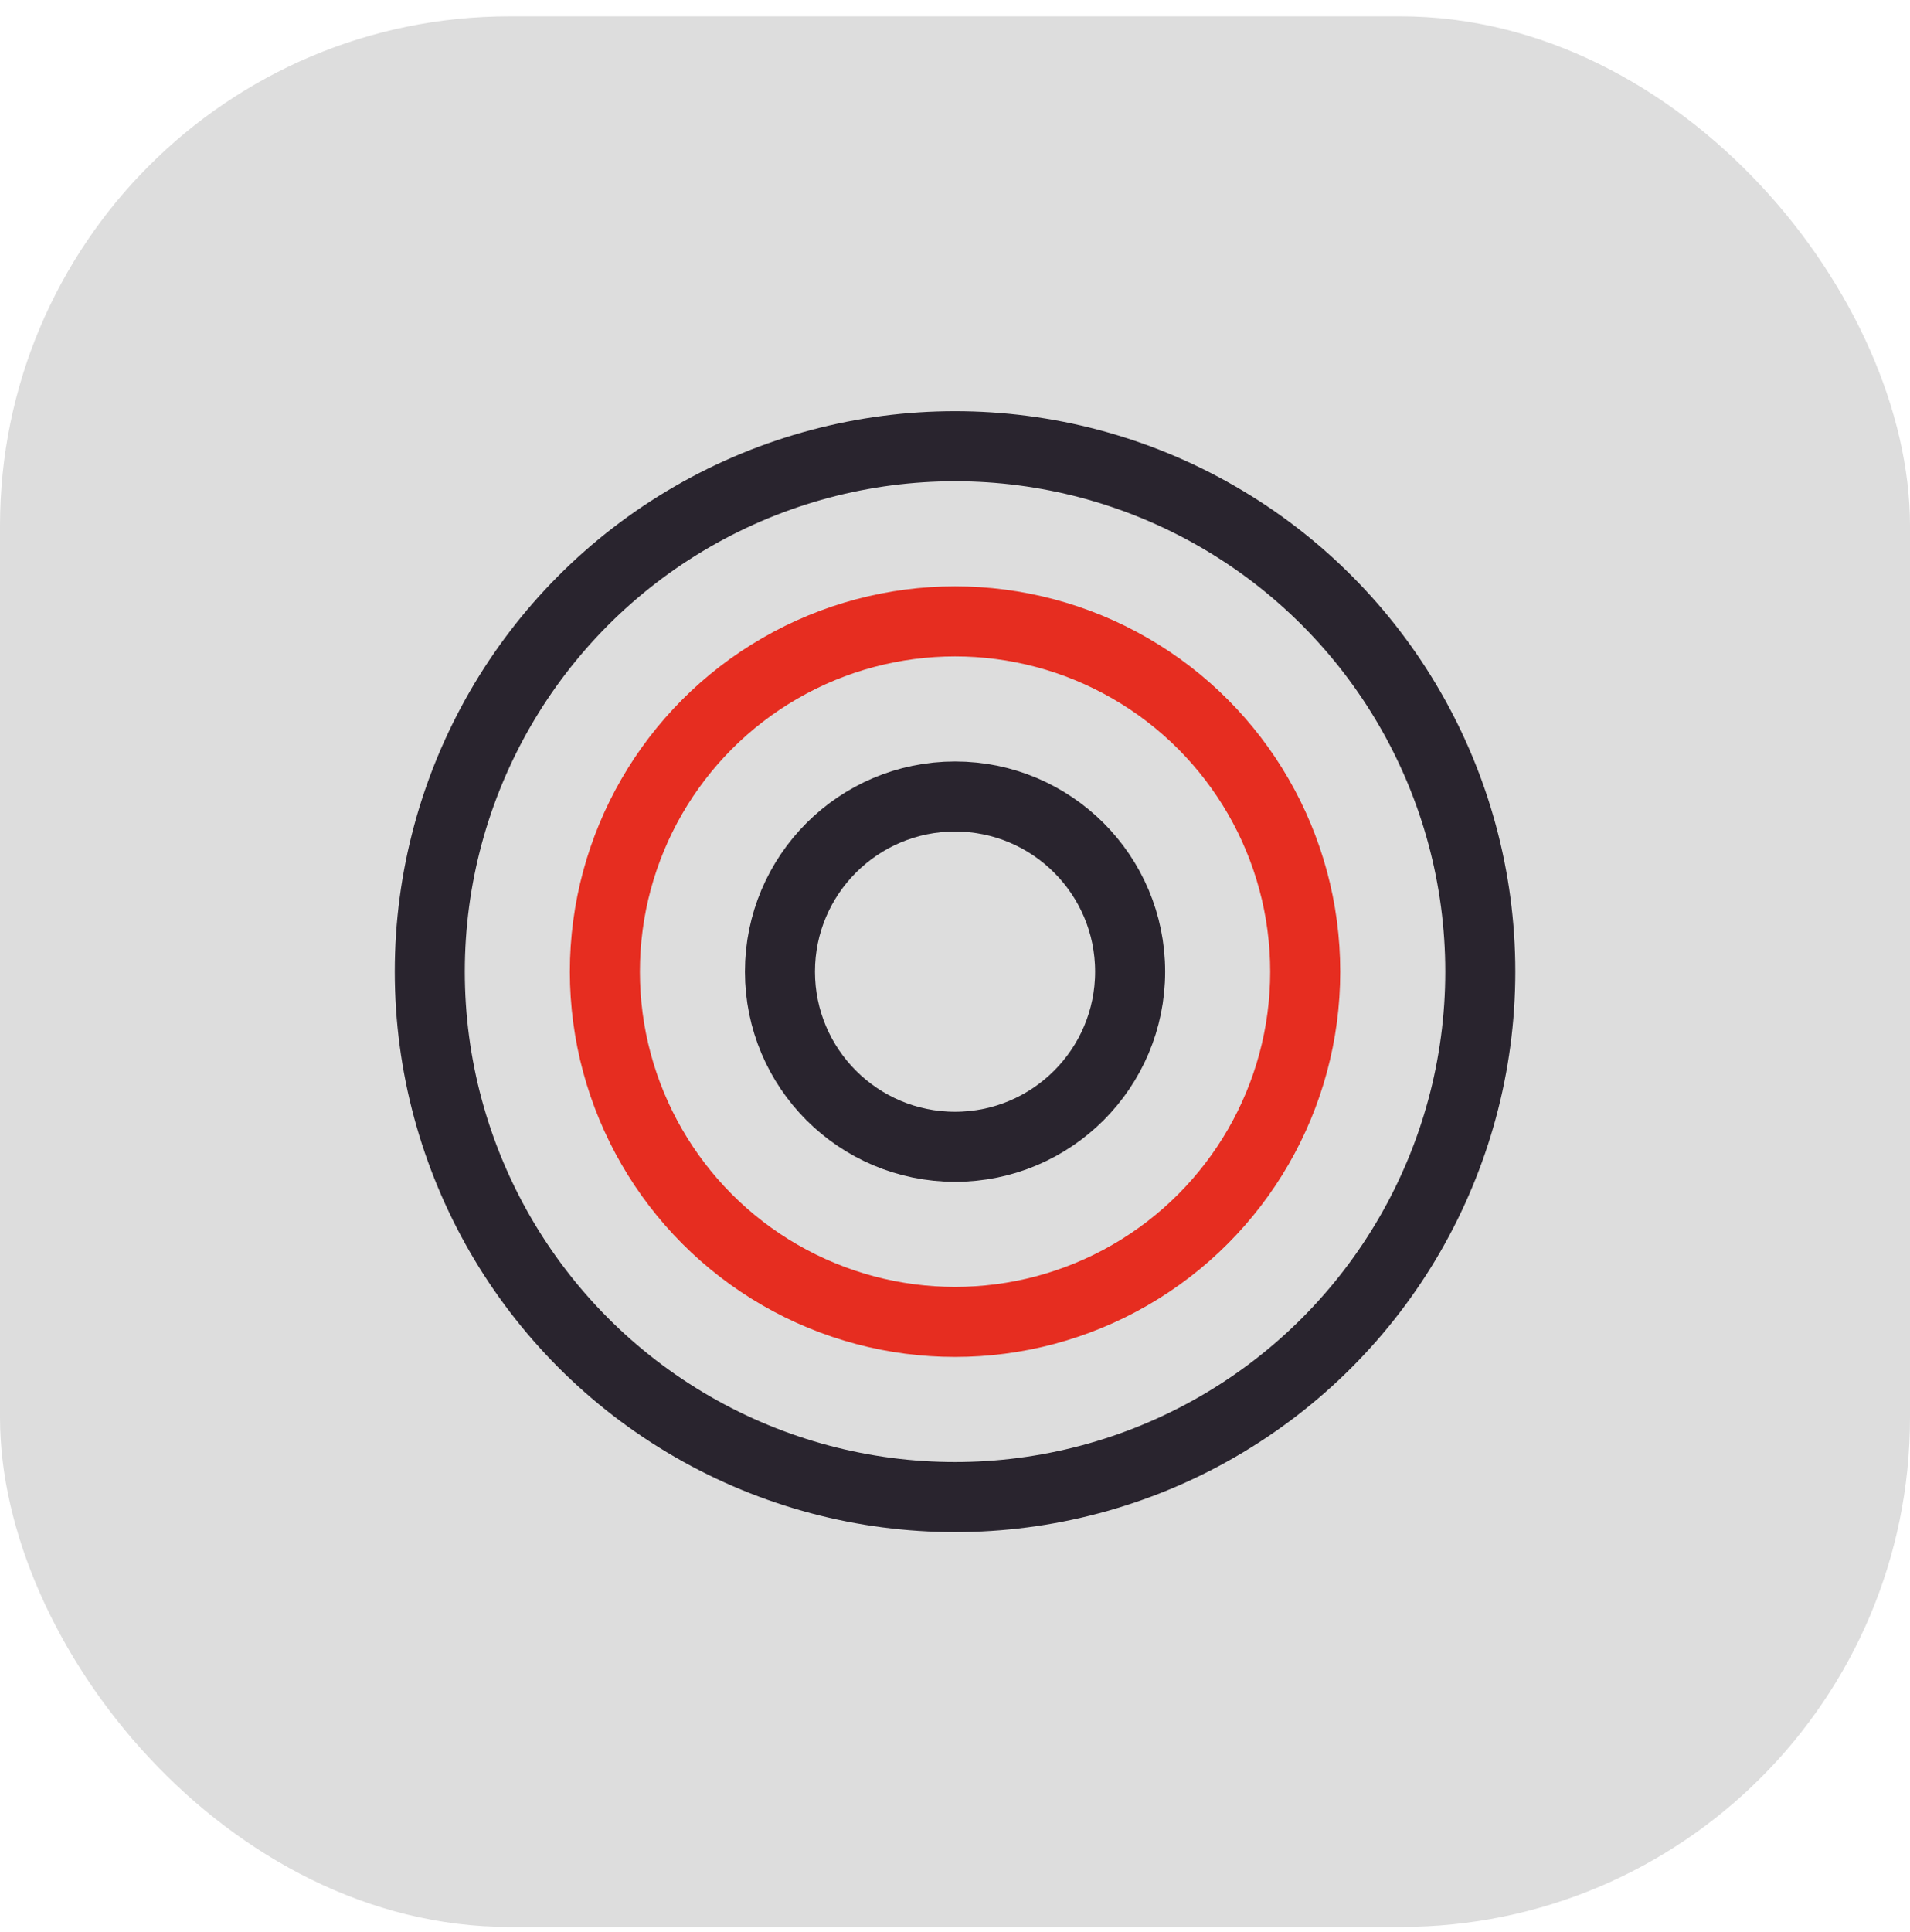
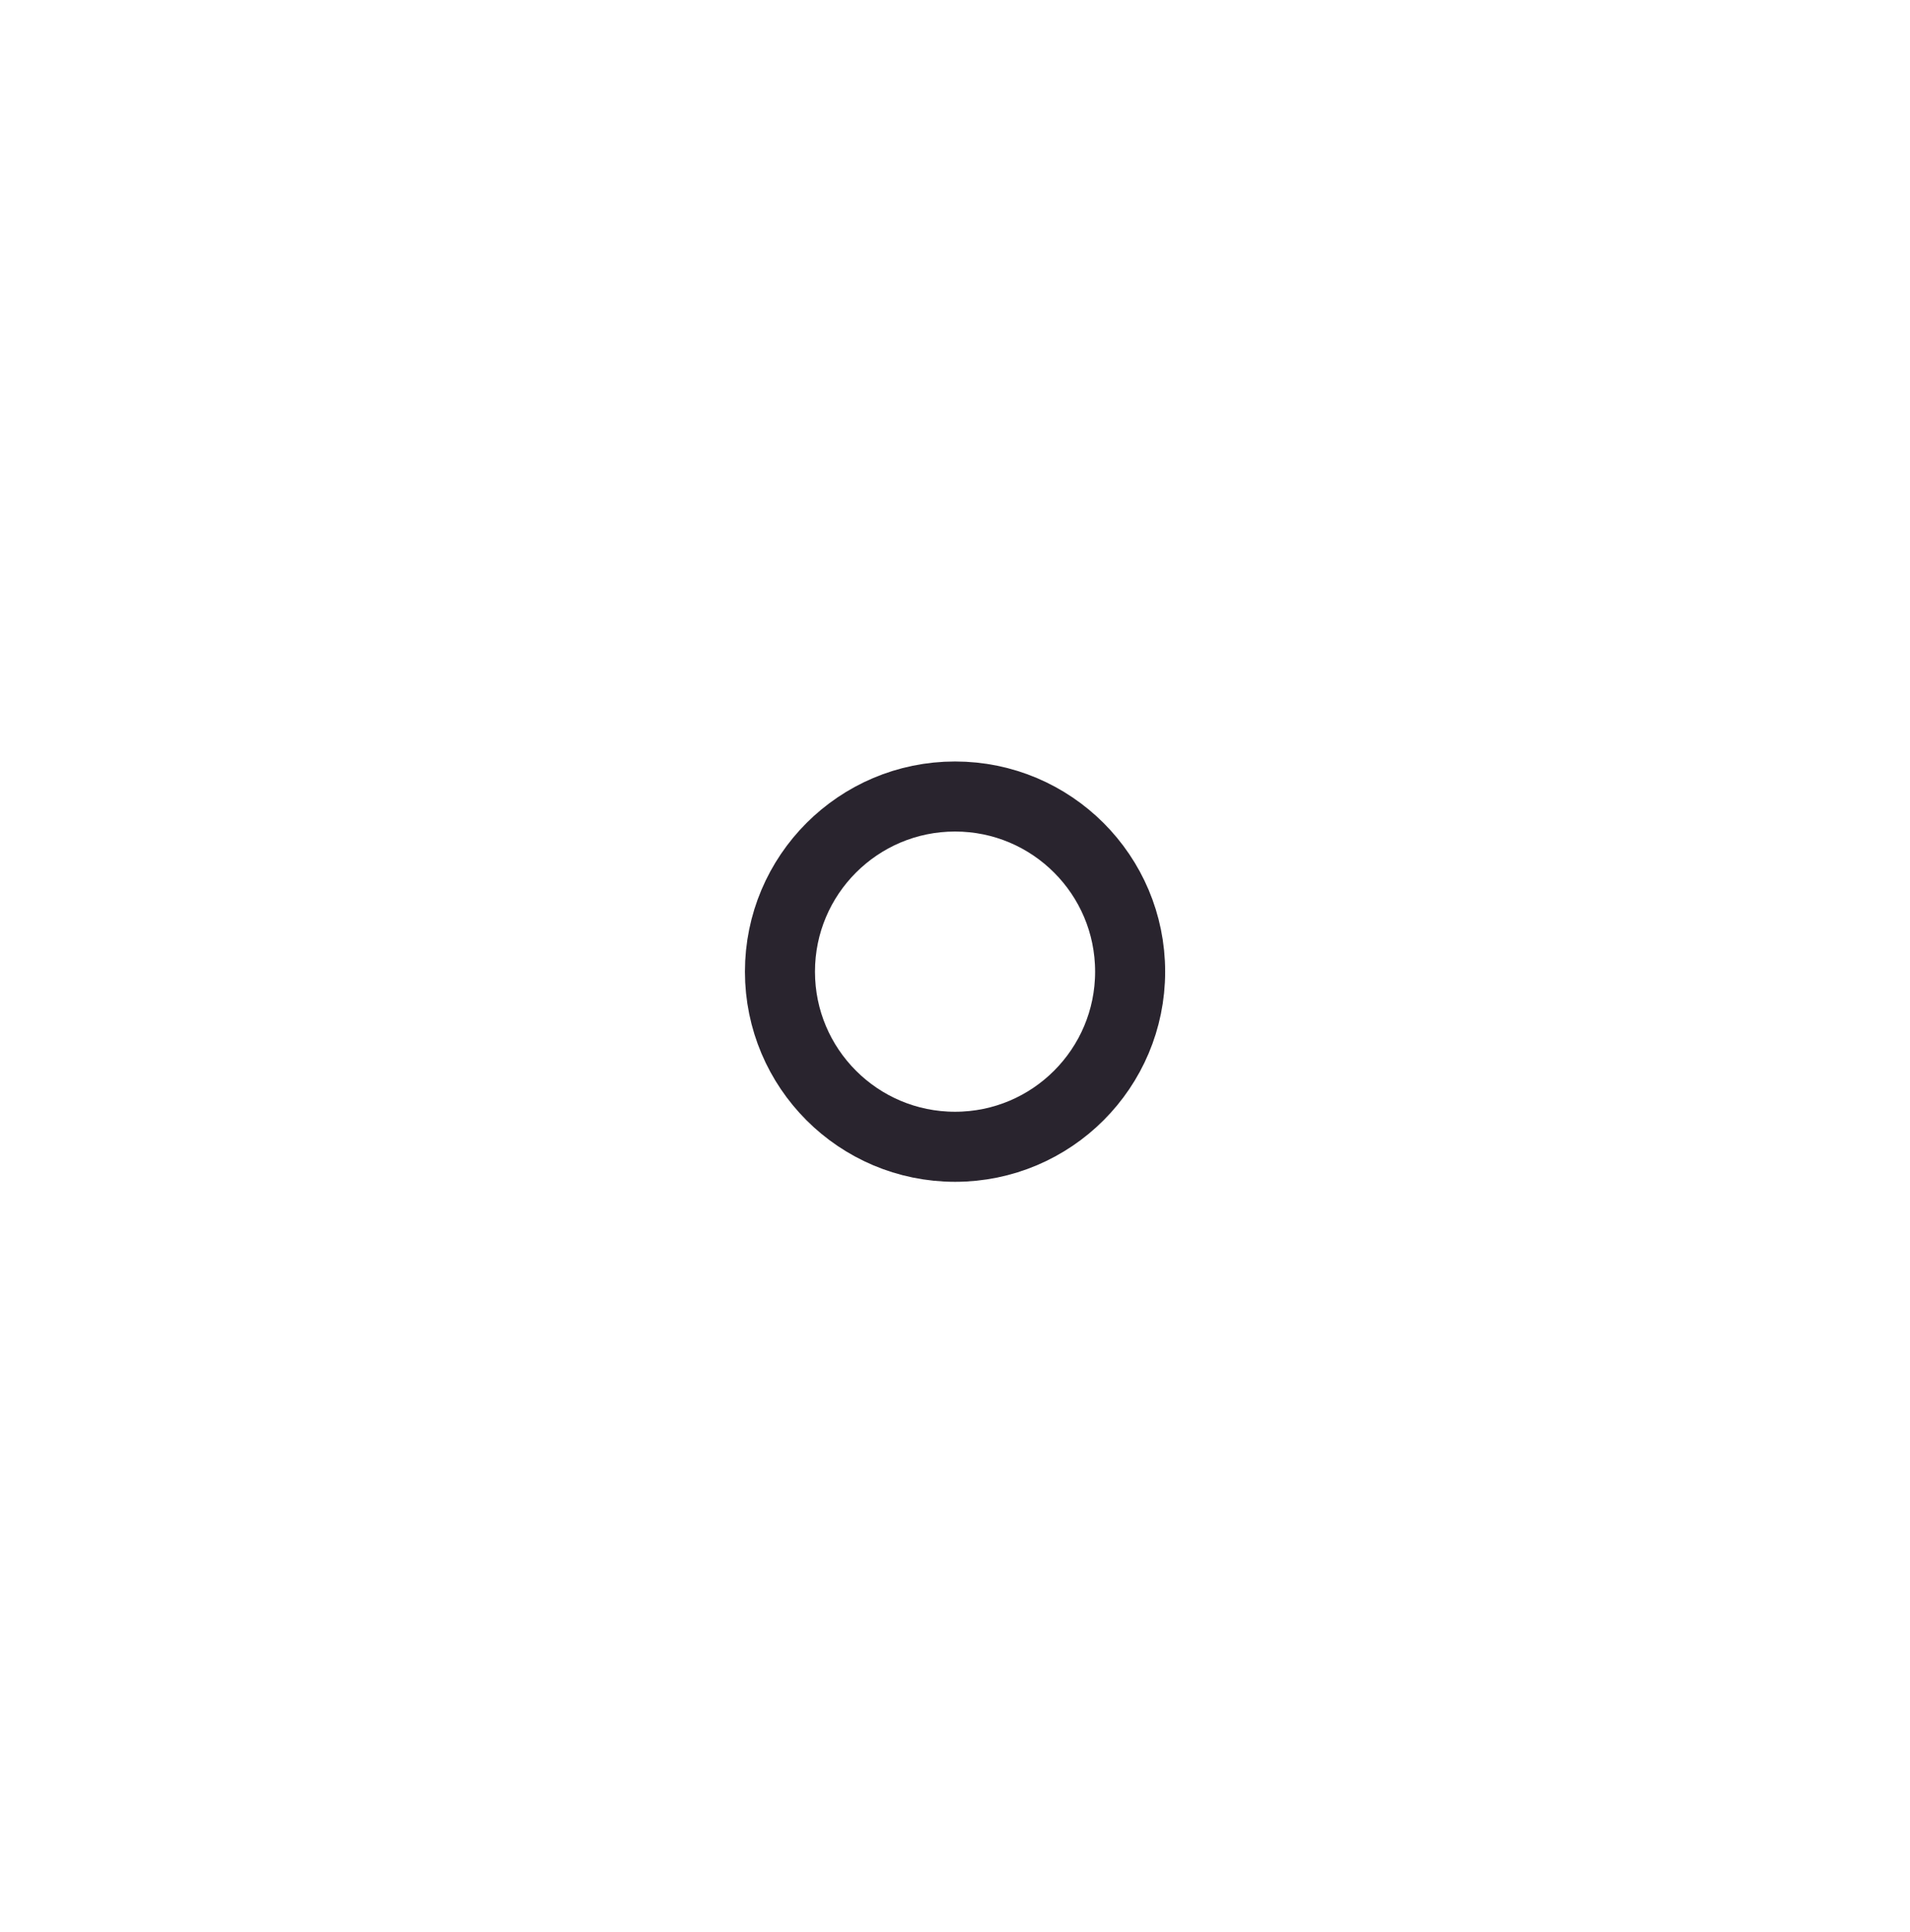
<svg xmlns="http://www.w3.org/2000/svg" width="90" height="91" viewBox="0 0 90 91" fill="none">
-   <rect y="0.771" width="90" height="90" rx="24" fill="#DDDDDD" />
-   <circle cx="45.002" cy="45.77" r="24.75" stroke="#29242E" stroke-width="3.3" />
-   <circle cx="45.002" cy="45.77" r="16.5" stroke="#E62D20" stroke-width="3.3" />
  <circle cx="45.002" cy="45.77" r="8.25" stroke="#29242E" stroke-width="3.3" />
</svg>